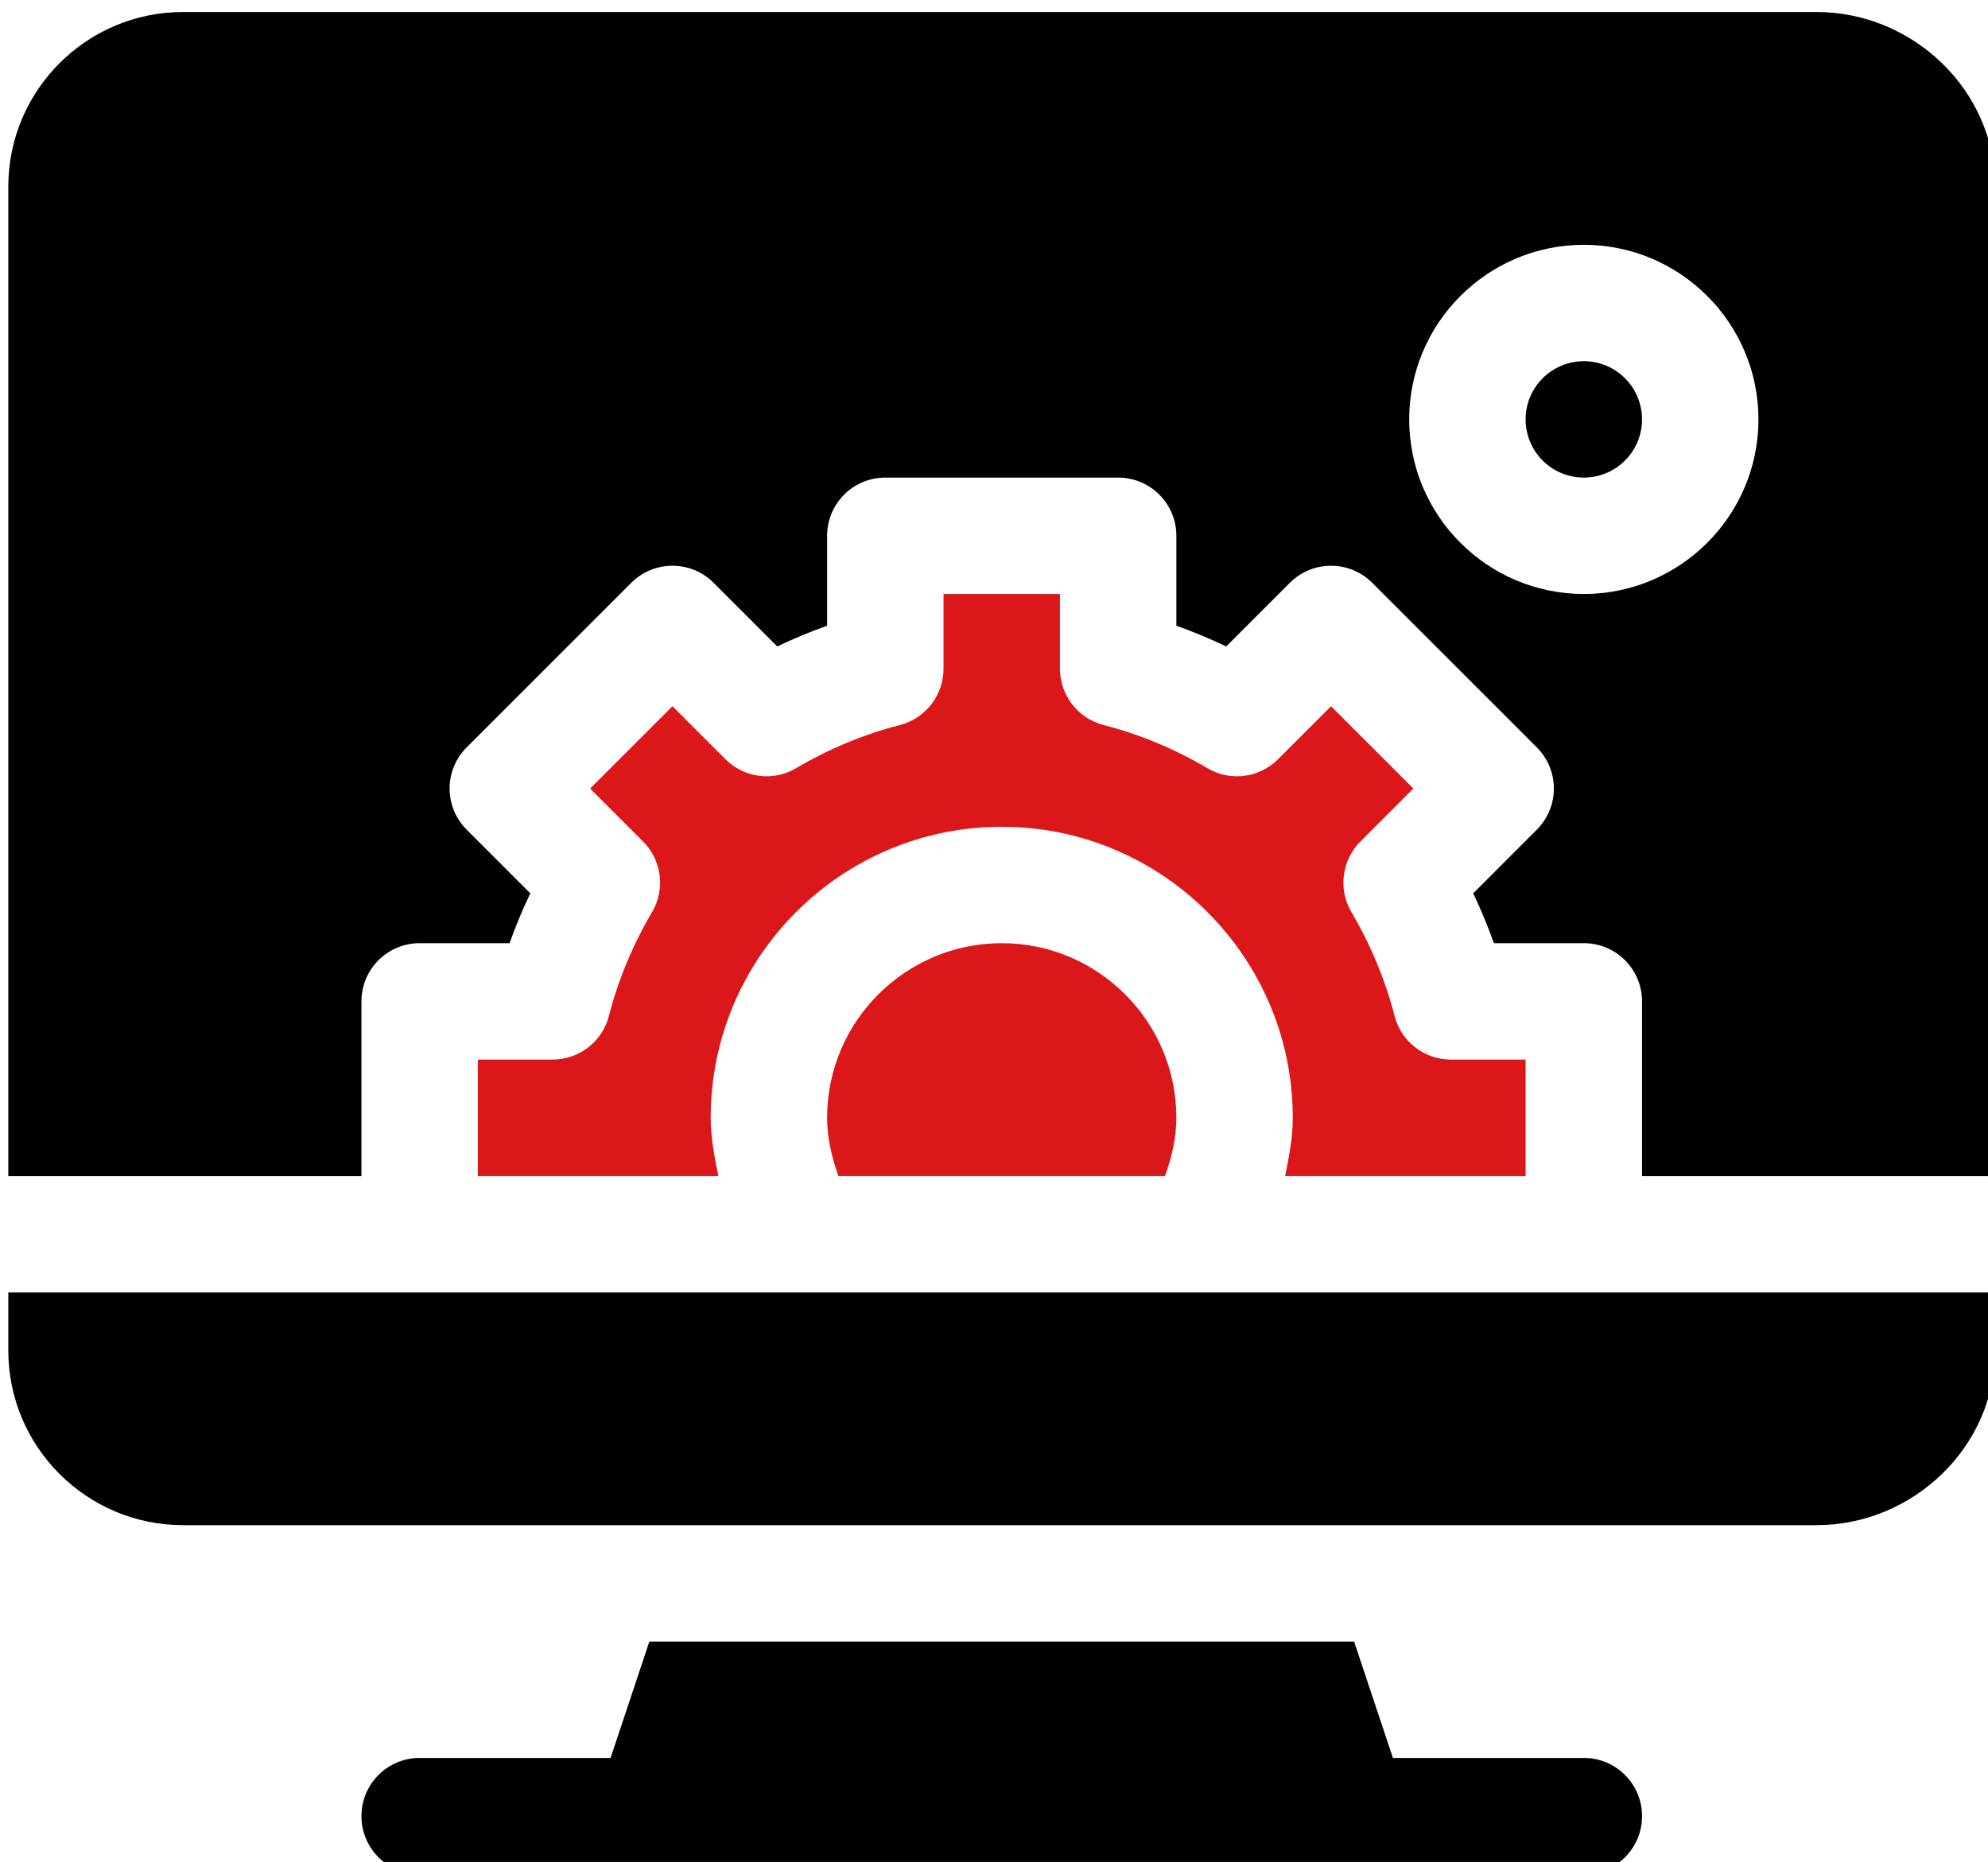
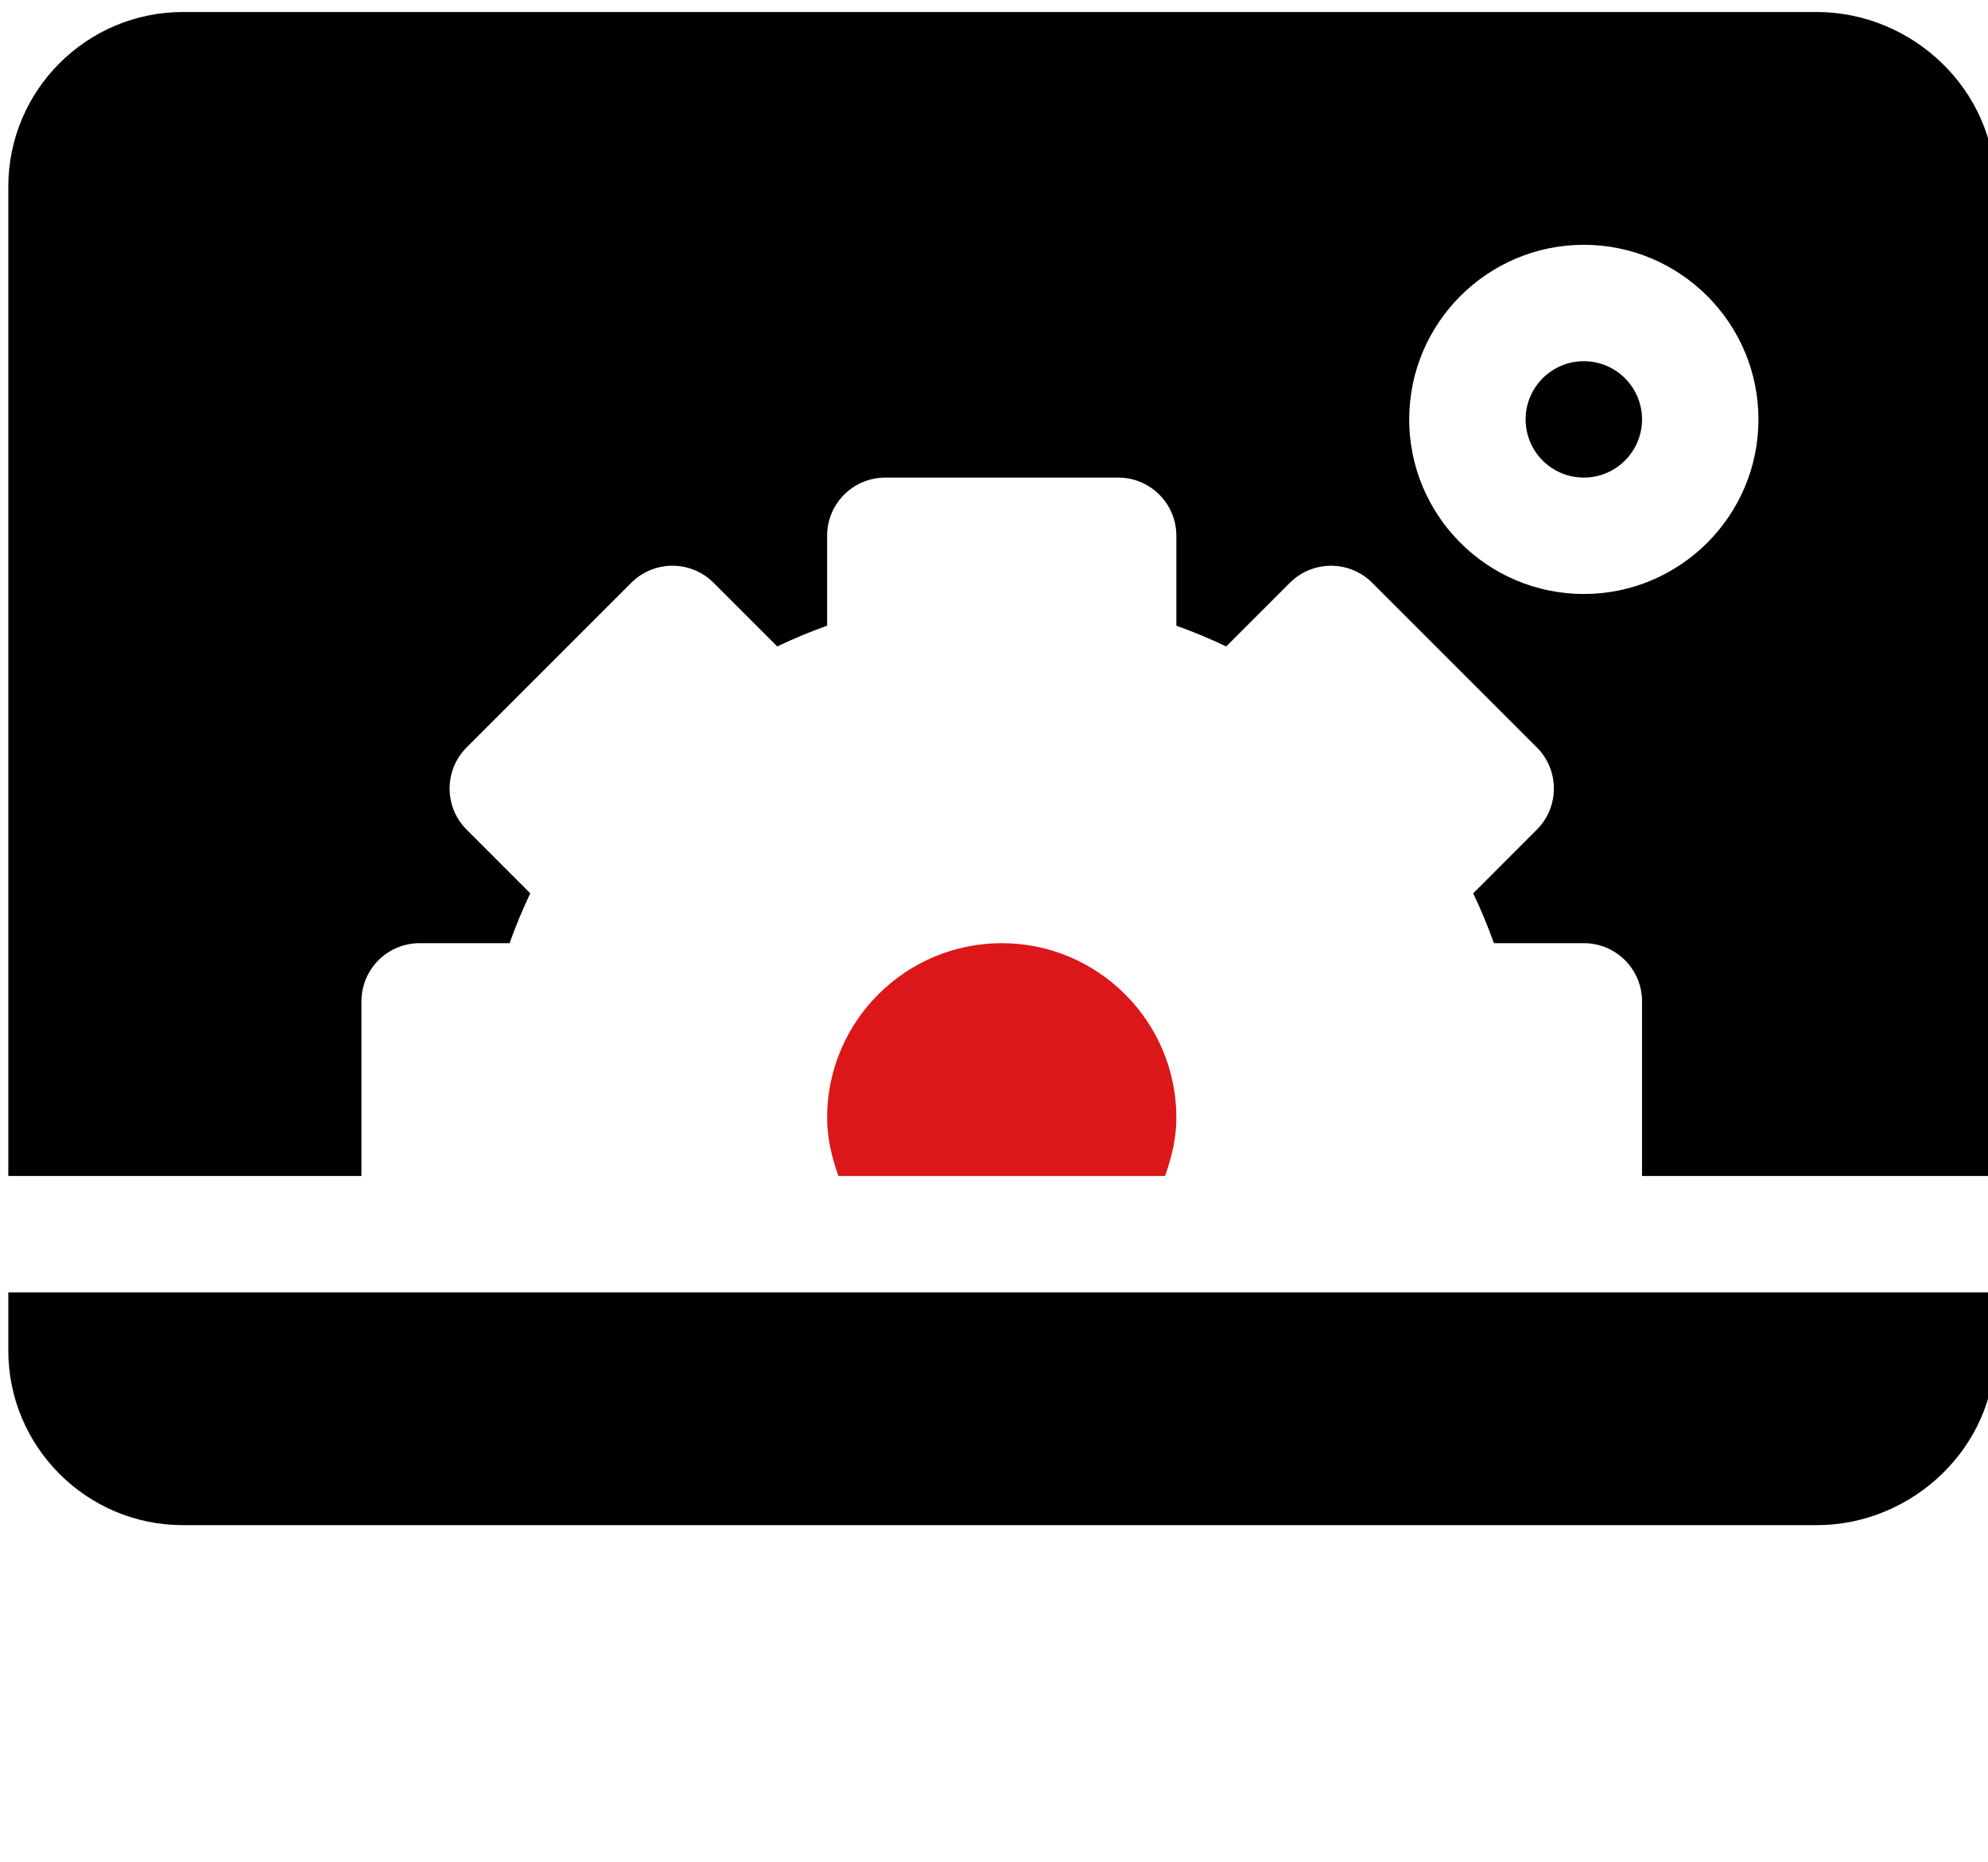
<svg xmlns="http://www.w3.org/2000/svg" width="100%" height="100%" viewBox="0 0 427 400" version="1.1" xml:space="preserve" style="fill-rule:evenodd;clip-rule:evenodd;stroke-linejoin:round;stroke-miterlimit:2;">
  <g transform="matrix(1,0,0,1,-4415.67,-6066)">
    <g transform="matrix(0.976,0,0,0.976,-64.659,-391.7)">
      <g transform="matrix(0.854,0,0,0.854,4592.33,6619.14)">
-         <path d="M406,450L356.805,450L346.805,420L165.195,420L155.195,450L106,450C97.711,450 91,456.711 91,465C91,473.289 97.711,480 106,480L406,480C414.289,480 421,473.289 421,465C421,456.711 414.289,450 406,450Z" style="fill-rule:nonzero;" />
-       </g>
+         </g>
      <g transform="matrix(0.854,0,0,0.854,4592.33,6619.14)">
        <path d="M406,90C397.723,90 391,96.723 391,105C391,113.277 397.723,120 406,120C414.277,120 421,113.277 421,105C421,96.723 414.277,90 406,90Z" style="fill-rule:nonzero;" />
      </g>
      <g transform="matrix(0.854,0,0,0.854,4592.33,6619.14)">
        <path d="M466,0L45,0C20.188,0 0,20.188 0,45L0,300L91,300L91,255C91,246.711 97.711,240 106,240L129.176,240C130.727,235.637 132.5,231.355 134.508,227.152L118.113,210.746C112.254,204.887 112.254,195.395 118.113,189.535L160.535,147.113C166.395,141.254 175.887,141.254 181.746,147.113L198.152,163.52C202.355,161.512 206.633,159.727 211,158.172L211,135C211,126.711 217.711,120 226,120L286,120C294.289,120 301,126.711 301,135L301,158.176C305.363,159.727 309.645,161.516 313.848,163.52L330.254,147.113C336.113,141.258 345.605,141.258 351.465,147.113L393.887,189.535C399.746,195.395 399.746,204.891 393.887,210.746L377.492,227.152C379.5,231.359 381.273,235.637 382.824,240L406,240C414.289,240 421,246.711 421,255L421,300L512,300L512,45C512,20.188 490.813,0 466,0ZM406,150C381.188,150 361,129.813 361,105C361,80.188 381.188,60 406,60C430.813,60 451,80.188 451,105C451,129.813 430.813,150 406,150Z" style="fill-rule:nonzero;" />
      </g>
      <g transform="matrix(0.854,0,0,0.854,4592.33,6619.14)">
        <path d="M211,285C211,290.184 212.195,295.184 213.91,300L298.09,300C299.805,295.184 301,290.184 301,285C301,260.188 280.812,240 256,240C231.184,240 211,260.188 211,285Z" style="fill:rgb(219,23,26);fill-rule:nonzero;" />
      </g>
      <g transform="matrix(0.854,0,0,0.854,4592.33,6619.14)">
-         <path d="M154.777,258.75C153.066,265.371 147.09,270 140.246,270L121,270L121,300L182.973,300C181.965,295.059 181,290.094 181,285C181,243.648 214.648,210 256,210C297.352,210 331,243.648 331,285C331,290.094 330.035,295.059 329.027,300L391,300L391,270L371.754,270C364.91,270 358.934,265.371 357.223,258.75C354.832,249.449 351.098,240.453 346.117,232.016C342.645,226.129 343.598,218.629 348.43,213.793L362.07,200.141L340.859,178.93L327.207,192.582C322.371,197.434 314.855,198.398 308.969,194.883C300.547,189.918 291.566,186.168 282.25,183.777C275.629,182.066 271,176.09 271,169.246L271,150L241,150L241,169.246C241,176.09 236.371,182.066 229.75,183.777C220.434,186.168 211.453,189.918 203.031,194.883C197.172,198.398 189.641,197.434 184.793,192.582L171.141,178.93L149.93,200.141L163.57,213.793C168.402,218.629 169.355,226.129 165.883,232.016C160.902,240.453 157.168,249.449 154.777,258.75Z" style="fill:rgb(219,23,26);fill-rule:nonzero;" />
-       </g>
+         </g>
      <g transform="matrix(0.854,0,0,0.854,4592.33,6619.14)">
        <path d="M0,345C0,369.813 20.188,390 45,390L466,390C490.813,390 512,369.813 512,345L512,330L0,330L0,345Z" style="fill-rule:nonzero;" />
      </g>
    </g>
  </g>
</svg>